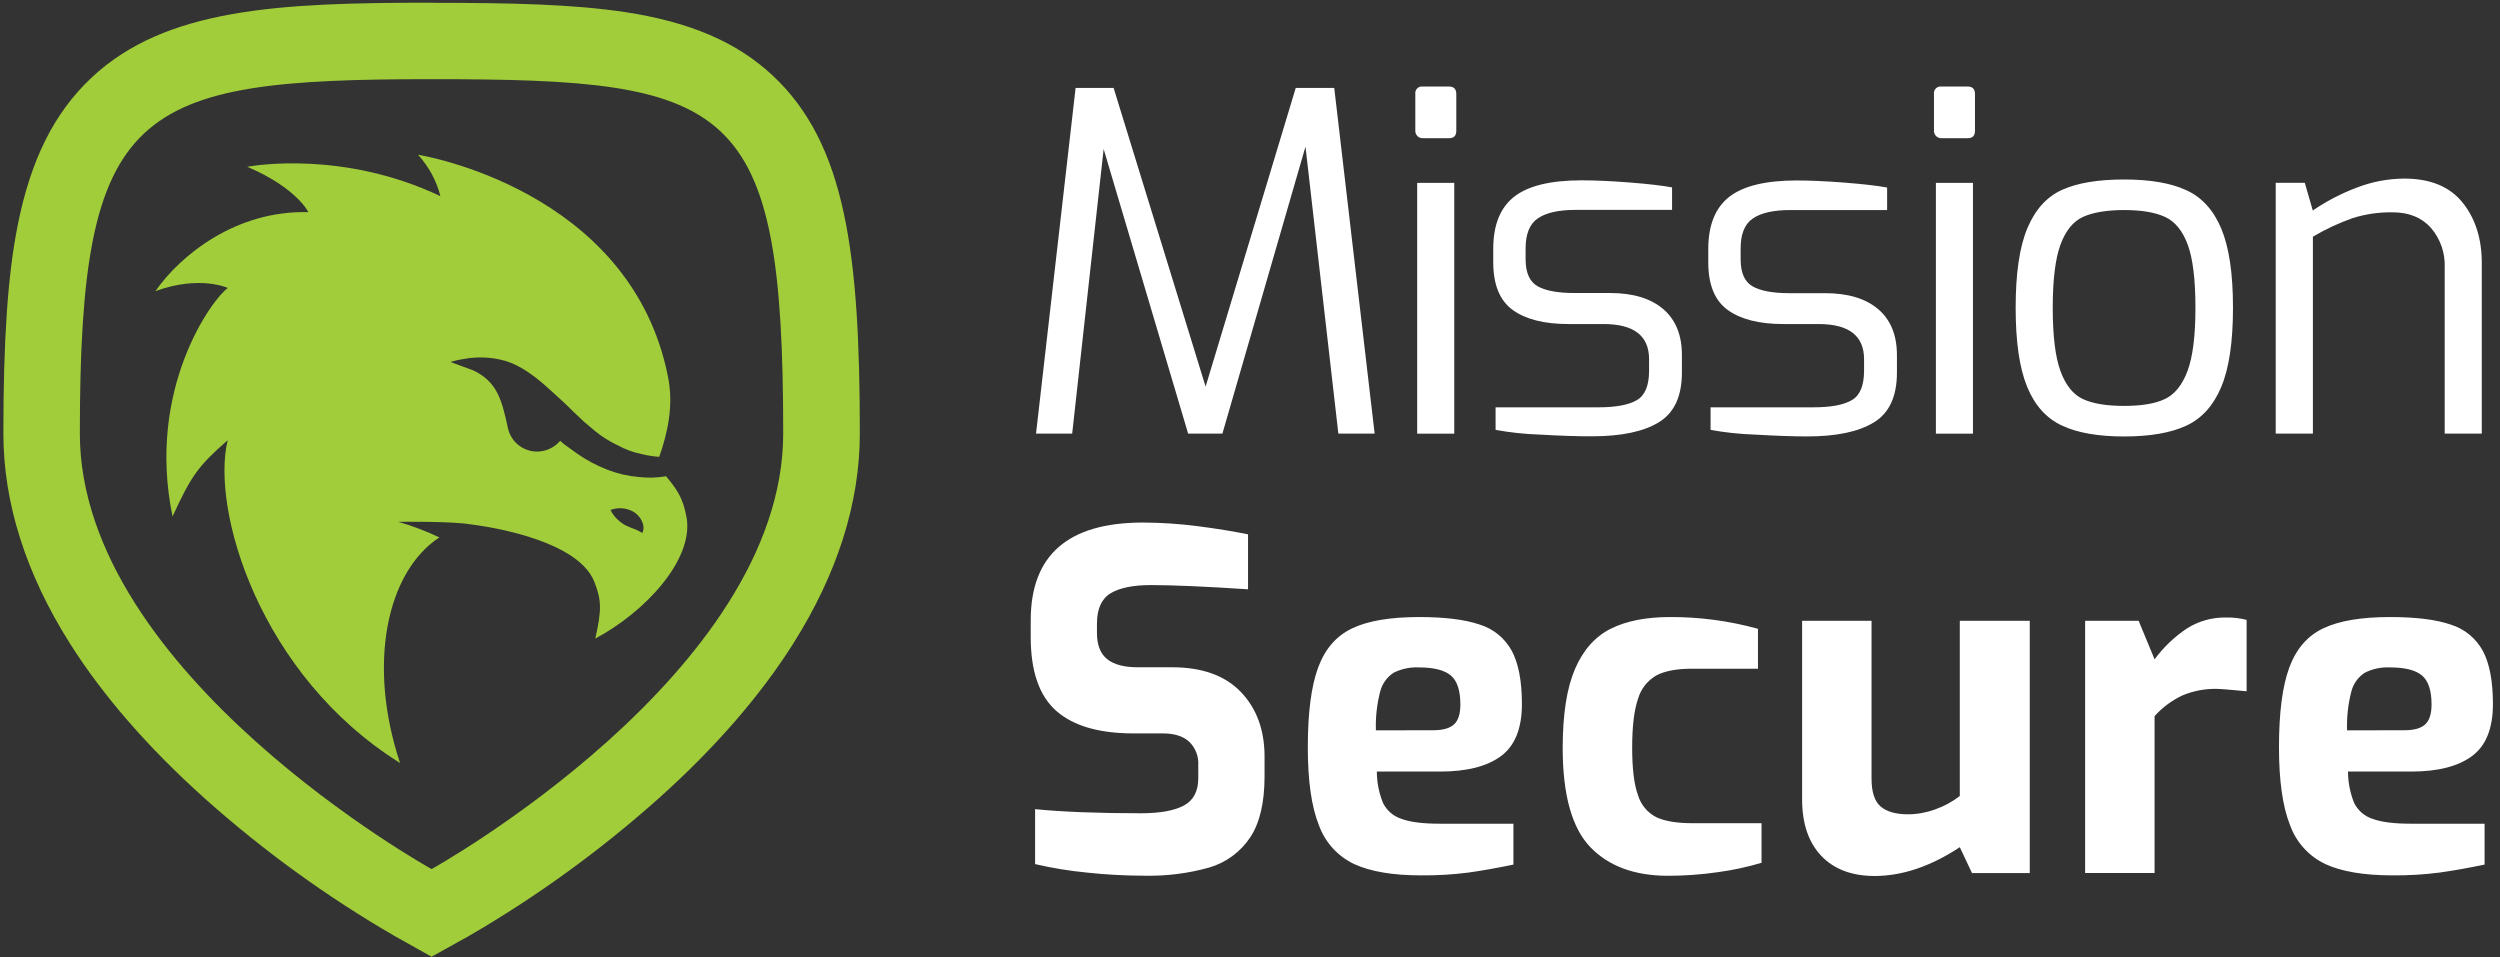
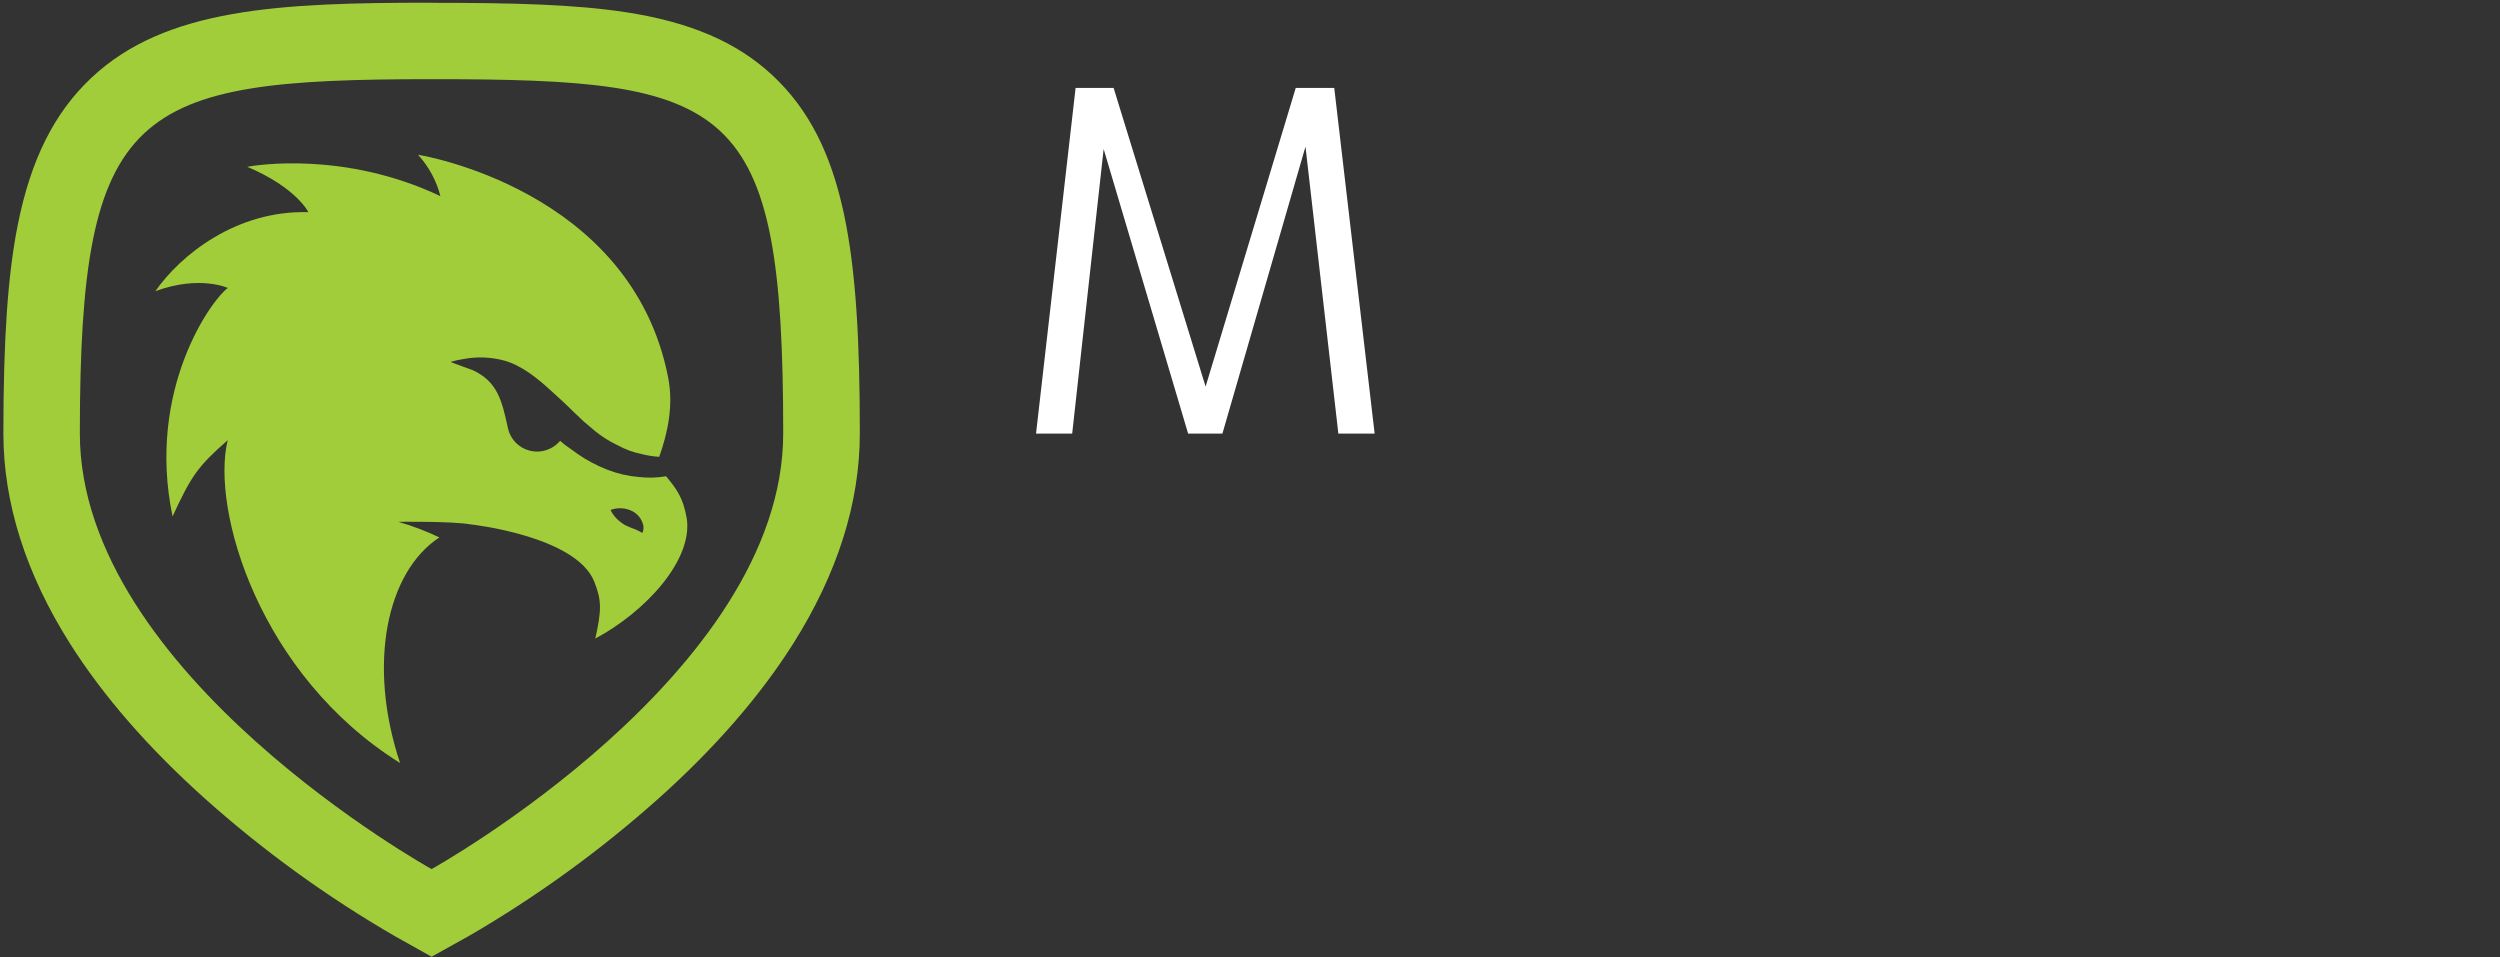
<svg xmlns="http://www.w3.org/2000/svg" width="222" height="85" viewBox="0 0 222 85">
  <rect x="0" y="0" width="222" height="85" fill="#333333" stroke="none" />
  <g fill="none" fill-rule="evenodd">
    <g fill="#A1CD3A" transform="translate(.3 .24)">
      <path d="M38.023,6.79 C64.756,6.79 69.249,8.612 69.249,38.247 C69.249,59.612 38.023,76.935 38.023,76.935 C38.023,76.935 6.79,59.612 6.79,38.247 C6.79,9.168 11.58,6.79 38.023,6.79 M38.023,0 C24.491,0 14.409,0.476 7.821,6.663 C4.519,9.769 2.437,13.923 1.277,19.732 C0.386,24.206 -3.21919362e-14,29.913 -3.21919362e-14,38.247 C-3.21919362e-14,44.424 1.993,50.709 5.93,56.931 C8.856,61.555 12.873,66.172 17.874,70.655 C23.063,75.292 28.712,79.385 34.733,82.872 L38.023,84.716 L41.325,82.881 C47.342,79.391 52.99,75.297 58.18,70.665 C63.178,66.191 67.196,61.564 70.121,56.94 C74.053,50.719 76.052,44.433 76.052,38.256 C76.052,22.311 74.816,12.52 68.298,6.452 C65.126,3.489 60.952,1.706 55.204,0.834 C50.672,0.147 45.272,0.01 38.026,0.01" />
      <path d="M60.671,45.737 C60.352,43.9 59.733,43.133 58.851,42.053 C58.059,42.188 57.251,42.21 56.453,42.12 C55.496,42.044 54.556,41.828 53.662,41.481 C52.726,41.121 51.837,40.652 51.011,40.084 L49.839,39.241 L49.44,38.905 C49.085,39.325 48.61,39.626 48.079,39.768 C47.382,39.957 46.637,39.852 46.019,39.478 C45.4,39.104 44.962,38.493 44.806,37.787 C44.263,35.291 43.87,33.664 41.702,32.639 L40.913,32.351 C40.153,32.086 39.709,31.897 39.709,31.897 C40.121,31.775 40.541,31.683 40.967,31.623 C42.136,31.416 43.335,31.47 44.48,31.782 C46.026,32.207 47.472,33.38 48.689,34.508 C49.328,35.086 49.967,35.662 50.583,36.285 L51.541,37.192 L52.515,38.017 C53.134,38.524 53.813,38.953 54.537,39.295 C55.223,39.672 55.963,39.942 56.731,40.094 C57.225,40.215 57.73,40.293 58.238,40.327 C59.024,38.116 59.515,35.69 59.024,33.246 C55.725,16.482 36.819,13.501 36.819,13.501 C37.776,14.543 38.459,15.807 38.808,17.179 C30.323,13.153 22.432,14.424 21.656,14.571 C26.053,16.438 27.085,18.601 27.085,18.601 C20.698,18.416 15.735,22.397 13.499,25.615 C17.424,24.171 19.934,25.331 19.934,25.331 C18.555,26.289 12.675,34.313 15.023,45.619 C16.693,42.008 17.258,41.183 19.921,38.848 C18.408,45.015 22.741,59.727 35.225,67.514 C32.3,58.736 34.037,50.543 38.716,47.482 C37.542,46.923 36.324,46.46 35.075,46.098 C35.075,46.098 39.843,46.028 41.52,46.331 L41.539,46.331 C41.539,46.331 50.861,47.354 52.474,51.415 C53.131,53.077 53.128,53.933 52.563,56.464 C56.957,54.122 61.291,49.501 60.675,45.731 M56.74,47.089 C56.561,46.979 56.376,46.881 56.184,46.795 C55.859,46.68 55.539,46.549 55.226,46.402 C54.869,46.199 54.55,45.935 54.284,45.622 C54.135,45.447 54.012,45.253 53.917,45.044 C54.557,44.804 55.269,44.848 55.875,45.165 C56.337,45.412 56.677,45.84 56.81,46.347 C56.875,46.595 56.849,46.858 56.737,47.089" />
    </g>
    <polygon fill="#FFF" fill-rule="nonzero" points="118.846 38.506 115.927 13.022 108.549 38.506 105.506 38.506 98.004 13.233 95.21 38.506 92 38.506 95.513 7.81 98.889 7.81 107.058 34.332 115.061 7.81 118.481 7.81 122.068 38.506" />
-     <path fill="#FFF" fill-rule="nonzero" d="M125.868 12.085C125.742 11.957 125.674 11.783 125.68 11.603L125.68 8.35C125.654 8.166 125.716 7.981 125.847 7.85 125.978 7.719 126.164 7.658 126.347 7.685L128.682 7.685C129.097 7.685 129.32 7.906 129.32 8.35L129.32 11.603C129.32 12.05 129.11 12.271 128.682 12.271L126.347 12.271C126.169 12.279 125.995 12.211 125.868 12.085zM125.846 16.239L129.138 16.239 129.138 38.512 125.846 38.512 125.846 16.239zM136.685 38.589C135.384 38.546 134.088 38.407 132.808 38.173L132.808 36.17 141.935 36.17C143.489 36.17 144.629 35.957 145.355 35.531 146.081 35.105 146.442 34.229 146.438 32.904L146.438 31.904C146.438 29.816 145.09 28.773 142.395 28.775L139.268 28.775C137.129 28.775 135.482 28.358 134.328 27.523 133.174 26.688 132.598 25.27 132.6 23.27L132.6 22.103C132.6 19.988 133.218 18.444 134.453 17.473 135.687 16.502 137.681 16.015 140.434 16.013 141.628 16.013 143.039 16.075 144.666 16.201 146.292 16.327 147.563 16.473 148.479 16.639L148.479 18.639 139.894 18.639C138.404 18.639 137.293 18.89 136.56 19.39 135.828 19.891 135.466 20.795 135.474 22.103L135.474 23.02C135.474 24.215 135.829 25.014 136.538 25.417 137.247 25.82 138.338 26.021 139.811 26.021L142.979 26.021C145.006 26.021 146.575 26.494 147.687 27.44 148.798 28.386 149.354 29.748 149.354 31.527L149.354 33.07C149.354 35.186 148.673 36.66 147.313 37.493 145.953 38.326 143.98 38.742 141.395 38.742 140.143 38.751 138.573 38.699 136.685 38.589zM155.776 38.589C154.475 38.546 153.179 38.407 151.899 38.173L151.899 36.17 161.026 36.17C162.583 36.17 163.722 35.957 164.443 35.531 165.165 35.115 165.529 34.252 165.529 32.904L165.529 31.904C165.529 29.816 164.181 28.773 161.486 28.775L158.36 28.775C156.22 28.775 154.573 28.358 153.419 27.523 152.265 26.688 151.69 25.274 151.695 23.282L151.695 22.116C151.695 20.001 152.313 18.457 153.55 17.486 154.787 16.514 156.781 16.028 159.532 16.025 160.726 16.025 162.137 16.088 163.763 16.214 165.39 16.34 166.661 16.486 167.576 16.652L167.576 18.652 158.982 18.652C157.492 18.652 156.381 18.902 155.648 19.403 154.916 19.904 154.556 20.808 154.569 22.116L154.569 23.033C154.569 24.228 154.923 25.027 155.632 25.43 156.341 25.832 157.431 26.034 158.902 26.034L162.071 26.034C164.099 26.034 165.67 26.507 166.781 27.452 167.892 28.398 168.448 29.761 168.448 31.539L168.448 33.083C168.448 35.198 167.768 36.672 166.407 37.505 165.047 38.338 163.073 38.755 160.487 38.755 159.237 38.755 157.667 38.699 155.776 38.589zM171.926 12.085C171.8 11.957 171.732 11.783 171.737 11.603L171.737 8.35C171.711 8.166 171.773 7.981 171.905 7.85 172.036 7.719 172.222 7.658 172.405 7.685L174.739 7.685C175.158 7.685 175.378 7.906 175.378 8.35L175.378 11.603C175.378 12.05 175.171 12.271 174.739 12.271L172.405 12.271C172.226 12.279 172.053 12.211 171.926 12.085zM171.907 16.239L175.199 16.239 175.199 38.512 171.907 38.512 171.907 16.239zM183.116 37.796C181.728 37.157 180.693 36.01 180.012 34.355 179.331 32.699 178.99 30.356 178.99 27.325 178.99 24.265 179.338 21.909 180.034 20.256 180.731 18.603 181.758 17.47 183.116 16.856 184.479 16.245 186.313 15.939 188.619 15.939 190.924 15.939 192.759 16.252 194.121 16.879 195.509 17.501 196.552 18.64 197.248 20.298 197.944 21.955 198.291 24.298 198.289 27.328 198.289 30.359 197.942 32.703 197.248 34.358 196.554 36.013 195.519 37.16 194.144 37.799 192.768 38.439 190.927 38.758 188.619 38.758 186.311 38.758 184.477 38.437 183.116 37.796zM192.224 35.441C193.099 35.039 193.773 34.211 194.246 32.958 194.718 31.706 194.955 29.829 194.955 27.328 194.955 24.825 194.726 22.955 194.268 21.72 193.81 20.484 193.137 19.664 192.247 19.259 191.357 18.852 190.147 18.65 188.619 18.652 187.09 18.654 185.874 18.857 184.972 19.259 184.097 19.662 183.43 20.482 182.972 21.72 182.515 22.957 182.285 24.827 182.283 27.328 182.283 29.829 182.513 31.706 182.972 32.958 183.432 34.211 184.099 35.039 184.972 35.441 185.847 35.844 187.062 36.045 188.619 36.045 190.175 36.045 191.377 35.844 192.224 35.441zM202.083 16.233L204.666 16.233 205.375 18.694C206.583 17.868 207.884 17.189 209.252 16.671 210.608 16.142 212.048 15.867 213.503 15.859 215.809 15.859 217.532 16.568 218.673 17.984 219.815 19.401 220.384 21.195 220.382 23.365L220.382 38.506 217.089 38.506 217.089 23.742C217.142 22.457 216.702 21.2 215.86 20.227 215.04 19.311 213.907 18.853 212.462 18.853 211.254 18.834 210.05 19.01 208.898 19.374 207.676 19.807 206.499 20.358 205.385 21.02L205.385 38.506 202.083 38.506 202.083 16.233zM96.503 77.484C94.96 77.334 93.428 77.083 91.917 76.733L91.917 71.854C94.393 72.097 97.52 72.218 101.297 72.218 103 72.218 104.278 71.989 105.129 71.531 105.988 71.071 106.407 70.253 106.407 69.09L106.407 67.965C106.458 67.178 106.162 66.408 105.595 65.859 105.053 65.373 104.283 65.127 103.28 65.127L100.655 65.127C97.598 65.127 95.312 64.46 93.798 63.127 92.285 61.793 91.528 59.611 91.528 56.579L91.528 55.077C91.528 49.294 94.848 46.402 101.488 46.402 103.105 46.408 104.72 46.515 106.324 46.721 107.991 46.934 109.492 47.177 110.826 47.45L110.826 52.329C107.02 52.08 104.146 51.955 102.204 51.955 100.62 51.955 99.425 52.198 98.621 52.684 97.816 53.17 97.412 54.067 97.41 55.375L97.41 56.209C97.41 57.266 97.707 58.036 98.308 58.525 98.908 59.014 99.815 59.254 101.038 59.254L104.078 59.254C106.748 59.254 108.784 59.984 110.185 61.443 111.585 62.902 112.288 64.814 112.292 67.179L112.292 68.93C112.292 71.273 111.867 73.084 111.015 74.362 110.158 75.652 108.873 76.599 107.387 77.034 105.503 77.563 103.55 77.808 101.594 77.762 99.893 77.759 98.194 77.666 96.503 77.484L96.503 77.484zM120.26 76.733C118.794 76.042 117.662 74.796 117.115 73.269 116.459 71.631 116.132 69.324 116.134 66.348 116.134 63.289 116.44 60.932 117.051 59.276 117.662 57.621 118.671 56.461 120.078 55.796 121.479 55.128 123.459 54.793 126.018 54.793 128.296 54.793 130.088 55.016 131.393 55.461 132.613 55.836 133.638 56.675 134.248 57.797 134.844 58.909 135.143 60.48 135.146 62.51 135.146 64.681 134.527 66.224 133.29 67.14 132.053 68.056 130.254 68.514 127.893 68.514L122.263 68.514C122.266 69.465 122.45 70.406 122.806 71.288 123.131 71.963 123.719 72.476 124.431 72.707 125.206 73.001 126.345 73.147 127.848 73.145L134.392 73.145 134.392 76.775C132.919 77.082 131.585 77.318 130.39 77.484 129.008 77.662 127.616 77.745 126.223 77.733 123.693 77.733 121.706 77.4 120.26 76.733zM127.264 64.846C128.126 64.846 128.742 64.673 129.119 64.325 129.496 63.977 129.681 63.386 129.681 62.552 129.681 61.328 129.403 60.475 128.848 59.995 128.292 59.516 127.347 59.267 126.015 59.267 125.228 59.225 124.444 59.39 123.741 59.746 123.147 60.14 122.723 60.743 122.553 61.436 122.267 62.553 122.141 63.704 122.18 64.856L127.264 64.846zM141.226 75.231C139.589 73.527 138.769 70.594 138.767 66.431 138.767 63.449 139.129 61.113 139.853 59.423 140.577 57.734 141.633 56.539 143.021 55.838 144.409 55.141 146.173 54.793 148.313 54.793 150.947 54.785 153.569 55.136 156.108 55.838L156.108 59.382 150.232 59.382C148.897 59.382 147.855 59.577 147.105 59.967 146.305 60.419 145.713 61.167 145.458 62.05 145.111 63.053 144.937 64.5 144.937 66.389 144.937 68.279 145.111 69.689 145.458 70.62 145.714 71.472 146.31 72.181 147.105 72.579 147.856 72.927 148.923 73.1 150.299 73.1L156.424 73.1 156.424 76.615C155.156 76.994 153.859 77.273 152.547 77.449 151.085 77.661 149.609 77.768 148.131 77.769 145.169 77.773 142.868 76.927 141.226 75.231zM161.713 75.982C160.589 74.787 160.027 73.119 160.027 70.978L160.027 55.129 166.193 55.129 166.193 69.141C166.193 70.339 166.465 71.164 167.008 71.624 167.551 72.084 168.362 72.311 169.444 72.311 170.263 72.305 171.075 72.156 171.843 71.873 172.632 71.598 173.371 71.197 174.03 70.684L174.03 55.129 180.242 55.129 180.242 77.526 175.113 77.526 174.03 75.231C171.448 76.936 168.92 77.788 166.446 77.788 164.415 77.779 162.837 77.177 161.713 75.982zM185.16 55.129L189.912 55.129 191.327 58.548C192.115 57.479 193.082 56.554 194.185 55.816 195.223 55.155 196.433 54.814 197.663 54.835 198.282 54.822 198.899 54.893 199.499 55.045L199.499 61.385C198.051 61.245 197.175 61.174 196.871 61.174 195.814 61.147 194.763 61.347 193.789 61.759 192.855 62.2 192.018 62.823 191.327 63.59L191.327 77.523 185.16 77.523 185.16 55.129zM206.499 76.733C205.033 76.042 203.901 74.796 203.354 73.269 202.7 71.631 202.373 69.324 202.373 66.348 202.373 63.289 202.679 60.932 203.29 59.276 203.901 57.621 204.906 56.461 206.305 55.796 207.708 55.128 209.687 54.793 212.242 54.793 214.522 54.793 216.314 55.016 217.619 55.461 218.84 55.836 219.864 56.675 220.475 57.797 221.071 58.909 221.37 60.48 221.372 62.51 221.372 64.681 220.753 66.224 219.516 67.14 218.279 68.056 216.48 68.514 214.119 68.514L208.502 68.514C208.506 69.465 208.689 70.406 209.042 71.288 209.369 71.962 209.956 72.474 210.667 72.707 211.446 73.001 212.586 73.147 214.087 73.145L220.631 73.145 220.631 76.775C219.158 77.082 217.824 77.318 216.629 77.484 215.248 77.662 213.855 77.745 212.462 77.733 209.933 77.733 207.945 77.4 206.499 76.733zM213.503 64.846C214.365 64.846 214.982 64.673 215.358 64.325 215.735 63.977 215.921 63.386 215.921 62.552 215.921 61.328 215.643 60.475 215.087 59.995 214.531 59.516 213.586 59.267 212.251 59.267 211.465 59.225 210.682 59.39 209.98 59.746 209.384 60.138 208.959 60.742 208.792 61.436 208.506 62.553 208.381 63.704 208.419 64.856L213.503 64.846z" />
  </g>
</svg>